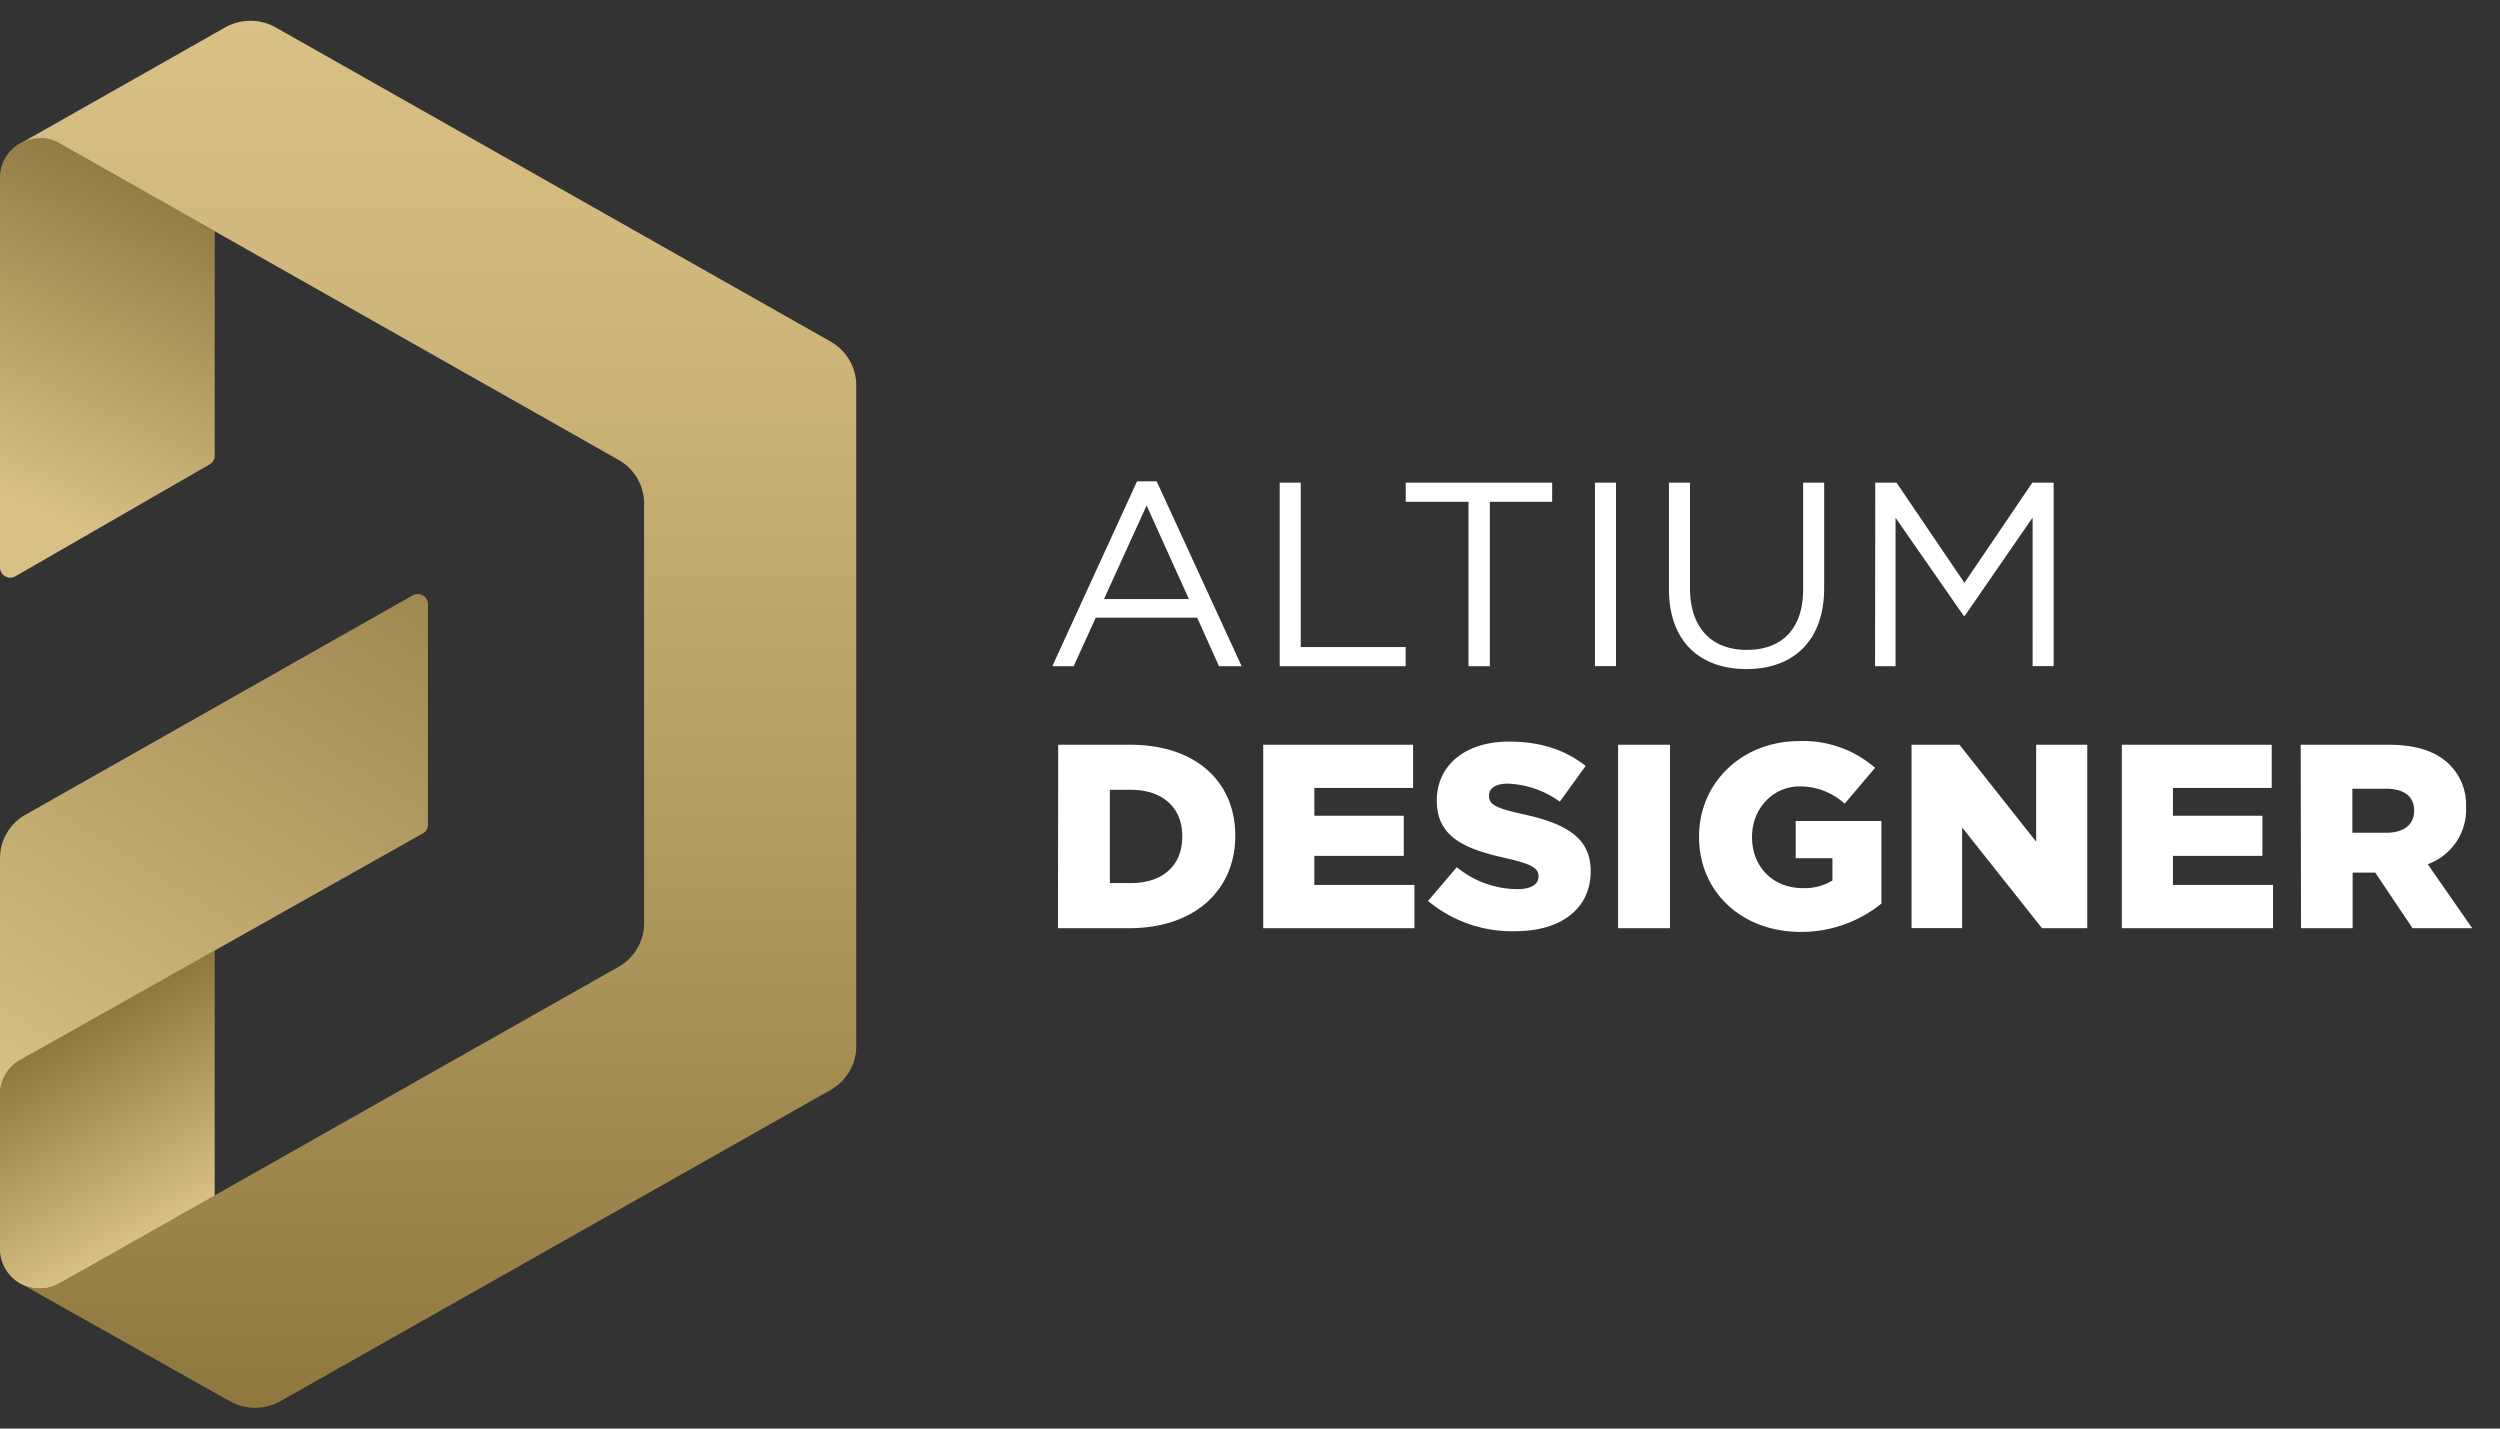
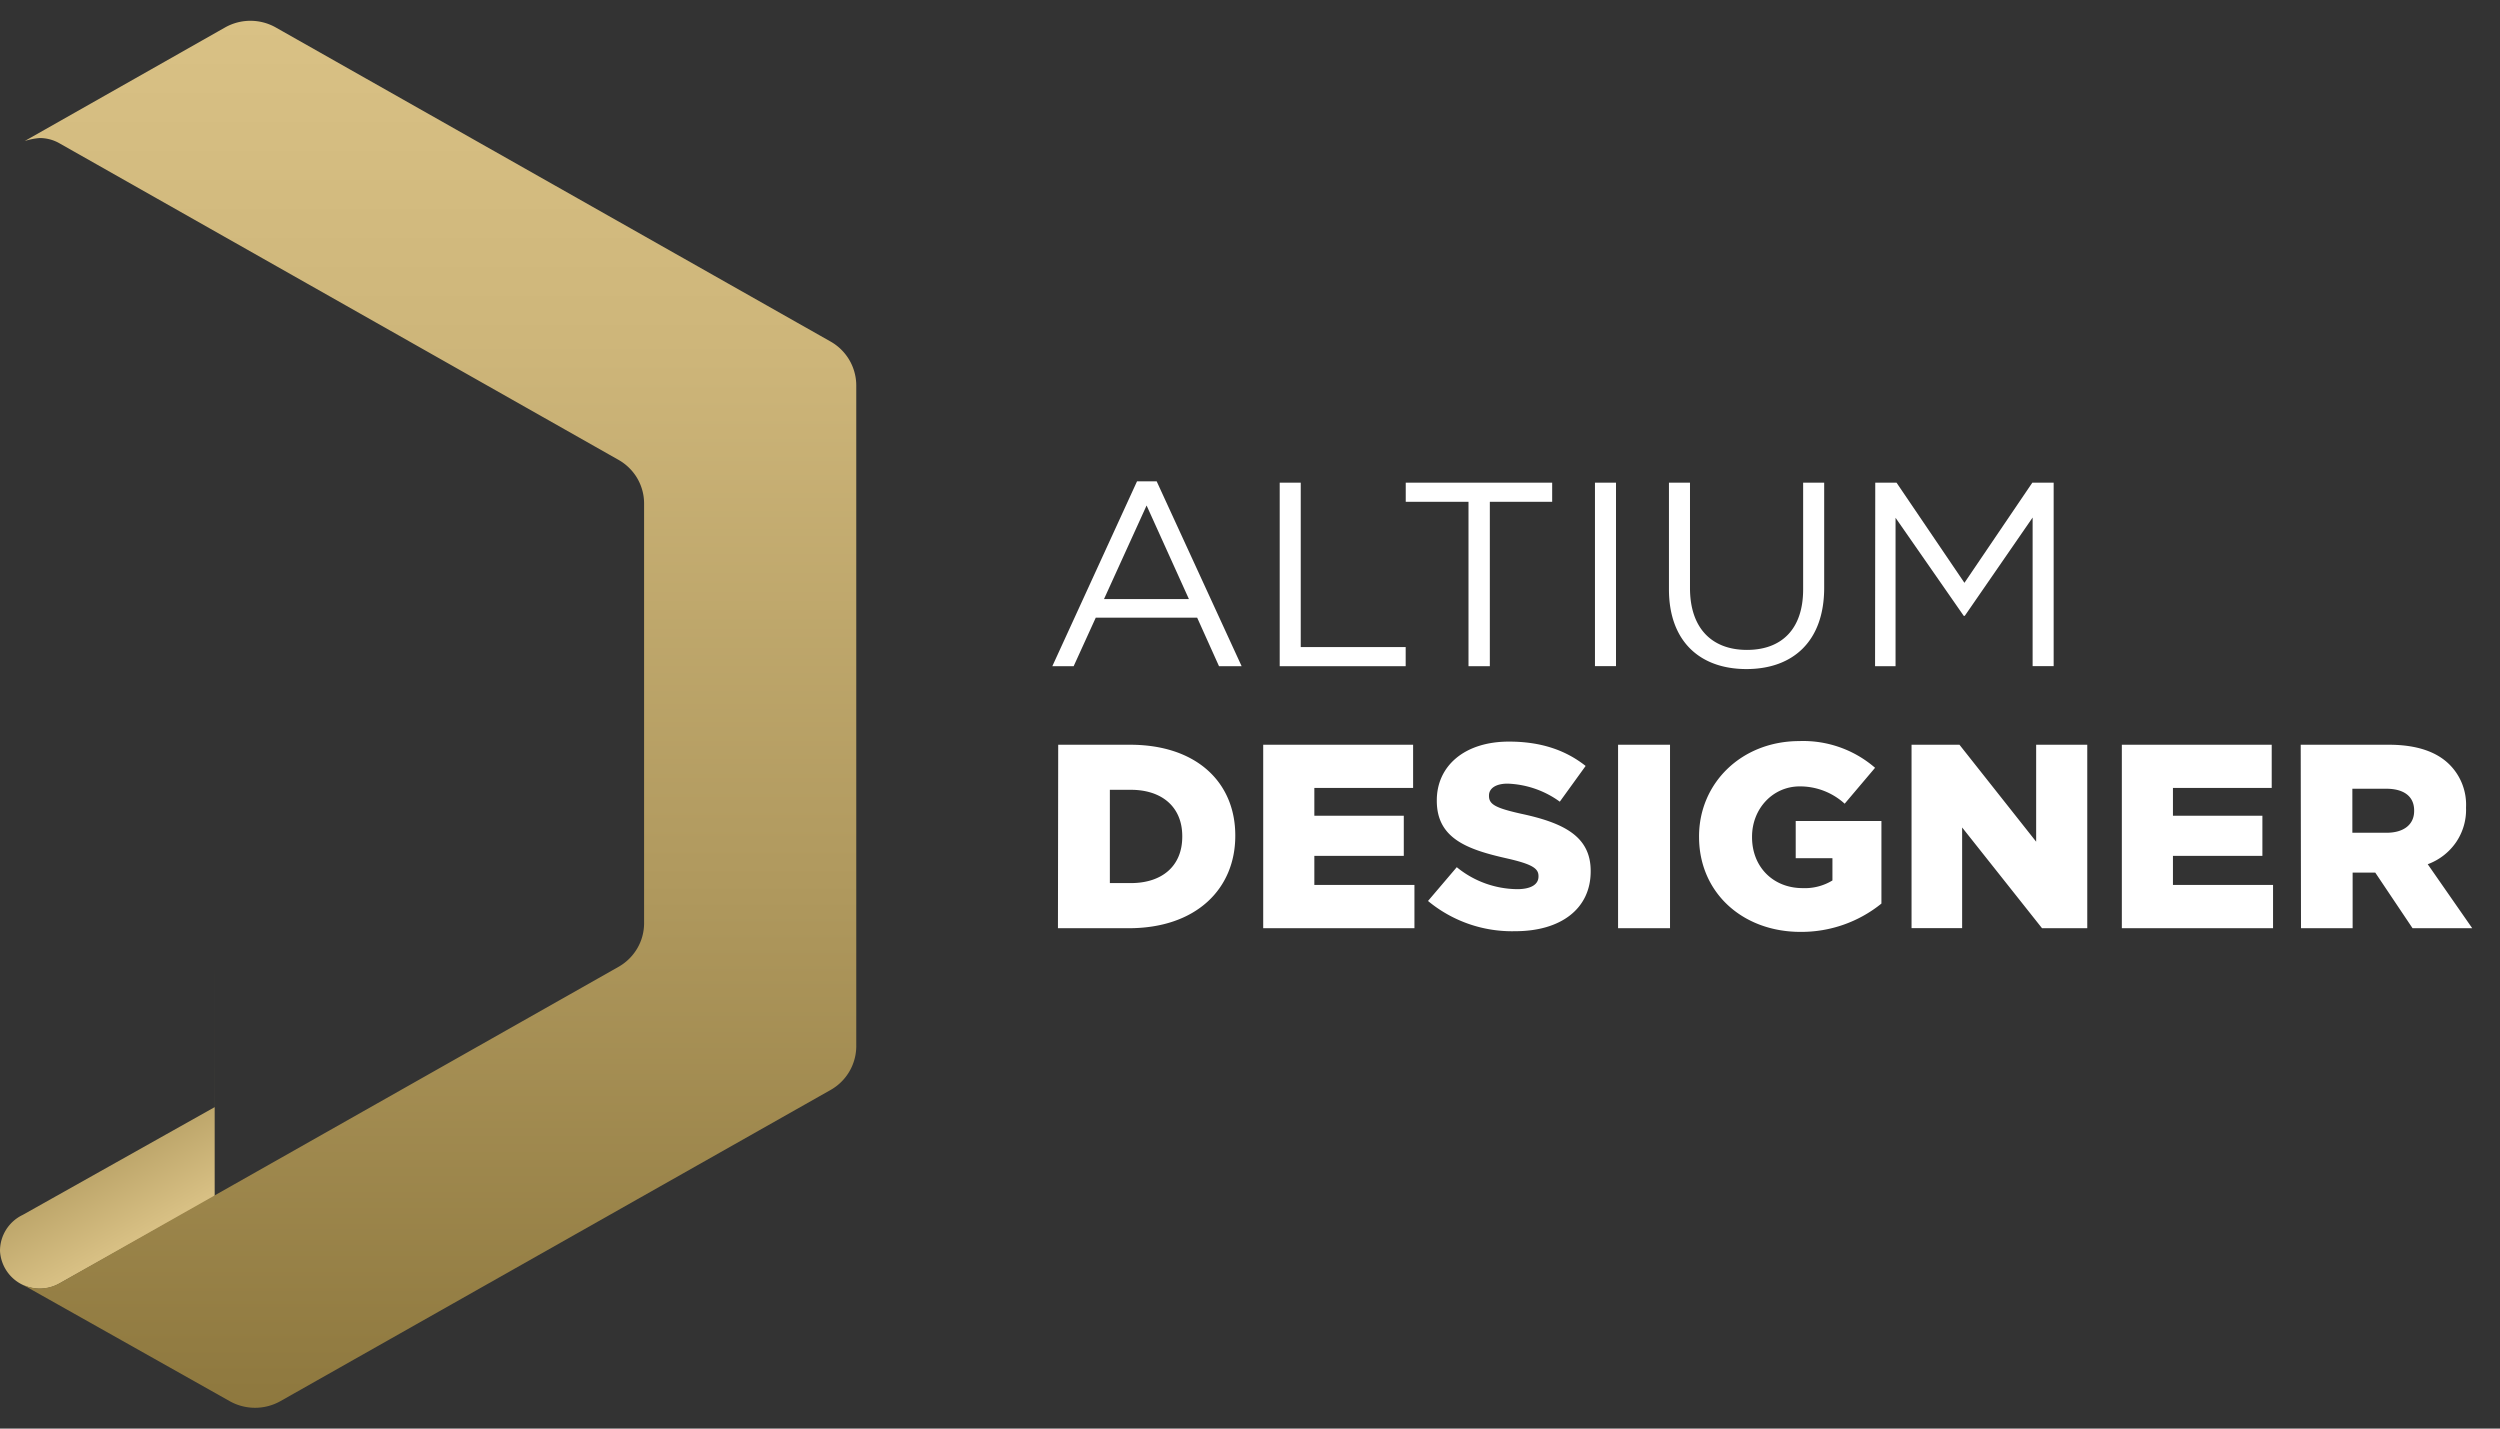
<svg xmlns="http://www.w3.org/2000/svg" width="77" height="44" fill="none">
  <rect width="100%" height="100%" fill="#333333" stroke="none" />
  <path d="M35.02 14.826h.606l2.616 5.692h-.697l-.672-1.493h-3.124l-.68 1.493h-.657l2.608-5.692zm1.599 3.626l-1.304-2.883-1.312 2.883h2.616zm2.796-3.585h.648v5.062h3.232v.589h-3.88v-5.652zm5.815.589h-1.933v-.59h4.51v.59h-1.92v5.062h-.657v-5.062zm3.895-.589h.648v5.65h-.648v-5.65zm2.279 3.286v-3.286h.648v3.246c0 1.218.656 1.904 1.755 1.904 1.058 0 1.73-.63 1.73-1.864v-3.286h.648v3.238c0 1.646-.96 2.502-2.395 2.502-1.434 0-2.386-.856-2.386-2.454zm6.354-3.286h.656l2.091 3.084 2.091-3.085h.657v5.65h-.648V15.94l-2.09 3.028h-.032l-2.1-3.02v4.57h-.631l.006-5.652zm-25.165 8.071h2.214c2.05 0 3.24 1.162 3.24 2.792v.016c0 1.632-1.206 2.843-3.28 2.843h-2.182l.008-5.651zm2.239 4.261c.951 0 1.582-.517 1.582-1.429v-.016c0-.904-.631-1.428-1.582-1.428h-.648v2.873h.648zm4.075-4.261h4.617v1.331h-3.042v.856h2.755v1.235h-2.755v.895h3.083v1.334h-4.658v-5.651zm5.076 4.812l.886-1.041c.522.43 1.18.67 1.861.677.427 0 .656-.146.656-.389v-.014c0-.234-.188-.365-.967-.543-1.222-.274-2.165-.613-2.165-1.775v-.016c0-1.05.845-1.808 2.222-1.808.976 0 1.739.258 2.362.75l-.796 1.101a2.907 2.907 0 00-1.607-.556c-.385 0-.574.16-.574.363v.016c0 .258.197.371.992.549 1.32.282 2.14.702 2.14 1.76v.015c0 1.156-.926 1.842-2.32 1.842a4.05 4.05 0 01-2.69-.931zm5.855-4.812h1.599v5.65h-1.6v-5.65zm2.493 2.841v-.017c0-1.646 1.312-2.937 3.091-2.937a3.38 3.38 0 012.33.823l-.936 1.106a2.043 2.043 0 00-1.385-.533c-.828 0-1.468.686-1.468 1.55v.016c0 .912.648 1.567 1.558 1.567.323.014.643-.068.918-.236v-.686h-1.131v-1.146h2.64v2.544a3.919 3.919 0 01-2.493.872c-1.787 0-3.124-1.212-3.124-2.923zm6.545-2.841h1.476l2.362 2.986v-2.986h1.574v5.65h-1.394l-2.46-3.102v3.101h-1.558v-5.65zm6.477 0h4.616v1.331h-3.042v.856h2.755v1.235h-2.755v.895h3.083v1.334h-4.657v-5.651zm5.509 0h2.715c.877 0 1.484.226 1.87.613a1.747 1.747 0 01.507 1.316v.016c.013.374-.094.743-.305 1.055a1.82 1.82 0 01-.875.68l1.37 1.97h-1.838l-1.148-1.712h-.697v1.713h-1.59l-.009-5.651zm2.64 2.711c.542 0 .854-.258.854-.67v-.016c0-.444-.328-.67-.861-.67h-1.042v1.356h1.05z" fill="#fff" />
-   <path fill-rule="evenodd" clip-rule="evenodd" d="M6.612 29.267v7.586l-4.8 2.69A1.228 1.228 0 010 38.524v-4.833a1.227 1.227 0 01.7-1.105l5.913-3.32z" fill="url(#paint0_linear)" />
-   <path fill-rule="evenodd" clip-rule="evenodd" d="M1.793 4.39c.023.01 4.82 2.732 4.82 2.732v6.917a.308.308 0 01-.164.268L.474 17.75a.32.32 0 01-.433-.117.308.308 0 01-.041-.157V5.447c.005-.317.135-.62.363-.843a1.25 1.25 0 01.859-.354c.15 0 .298.028.438.081l.133.058z" fill="url(#paint1_linear)" />
-   <path fill-rule="evenodd" clip-rule="evenodd" d="M0 33.698v-7.264a1.536 1.536 0 01.789-1.343l11.921-6.754a.32.32 0 01.313.001.312.312 0 01.158.267v6.8a.306.306 0 01-.164.268L.699 32.602c-.21.1-.385.256-.509.45-.123.193-.19.417-.19.646z" fill="url(#paint2_linear)" />
+   <path fill-rule="evenodd" clip-rule="evenodd" d="M6.612 29.267v7.586l-4.8 2.69A1.228 1.228 0 010 38.524a1.227 1.227 0 01.7-1.105l5.913-3.32z" fill="url(#paint0_linear)" />
  <path fill-rule="evenodd" clip-rule="evenodd" d="M1.83 39.525l17.22-9.746c.24-.136.438-.332.577-.568a1.53 1.53 0 00.211-.775v-12.93c0-.272-.073-.54-.211-.776a1.563 1.563 0 00-.578-.567L1.83 4.413a1.225 1.225 0 00-.61-.161 1.995 1.995 0 00-.46.092L6.928.848a1.589 1.589 0 011.57 0l17.086 9.673a1.557 1.557 0 01.789 1.343v20.368a1.554 1.554 0 01-.789 1.338L8.639 43.154a1.594 1.594 0 01-1.567 0L.694 39.565a1.228 1.228 0 001.135-.04z" fill="url(#paint3_linear)" />
  <defs>
    <linearGradient id="paint0_linear" x1="5.374" y1="37.554" x2="2.096" y2="31.788" gradientUnits="userSpaceOnUse">
      <stop stop-color="#D9C185" />
      <stop offset="1" stop-color="#8E783E" />
    </linearGradient>
    <linearGradient id="paint1_linear" x1="-.405" y1="17.488" x2="4.944" y2="5.835" gradientUnits="userSpaceOnUse">
      <stop offset=".18" stop-color="#D9C185" />
      <stop offset="1" stop-color="#907C44" />
    </linearGradient>
    <linearGradient id="paint2_linear" x1=".941" y1="34.3" x2="11.691" y2="17.484" gradientUnits="userSpaceOnUse">
      <stop stop-color="#D9C185" />
      <stop offset=".28" stop-color="#C8B176" />
      <stop offset="1" stop-color="#9F8951" />
    </linearGradient>
    <linearGradient id="paint3_linear" x1="13.531" y1=".641" x2="13.531" y2="43.36" gradientUnits="userSpaceOnUse">
      <stop stop-color="#D9C185" />
      <stop offset=".23" stop-color="#CEB67A" />
      <stop offset=".62" stop-color="#B0995E" />
      <stop offset="1" stop-color="#8E783E" />
    </linearGradient>
  </defs>
</svg>